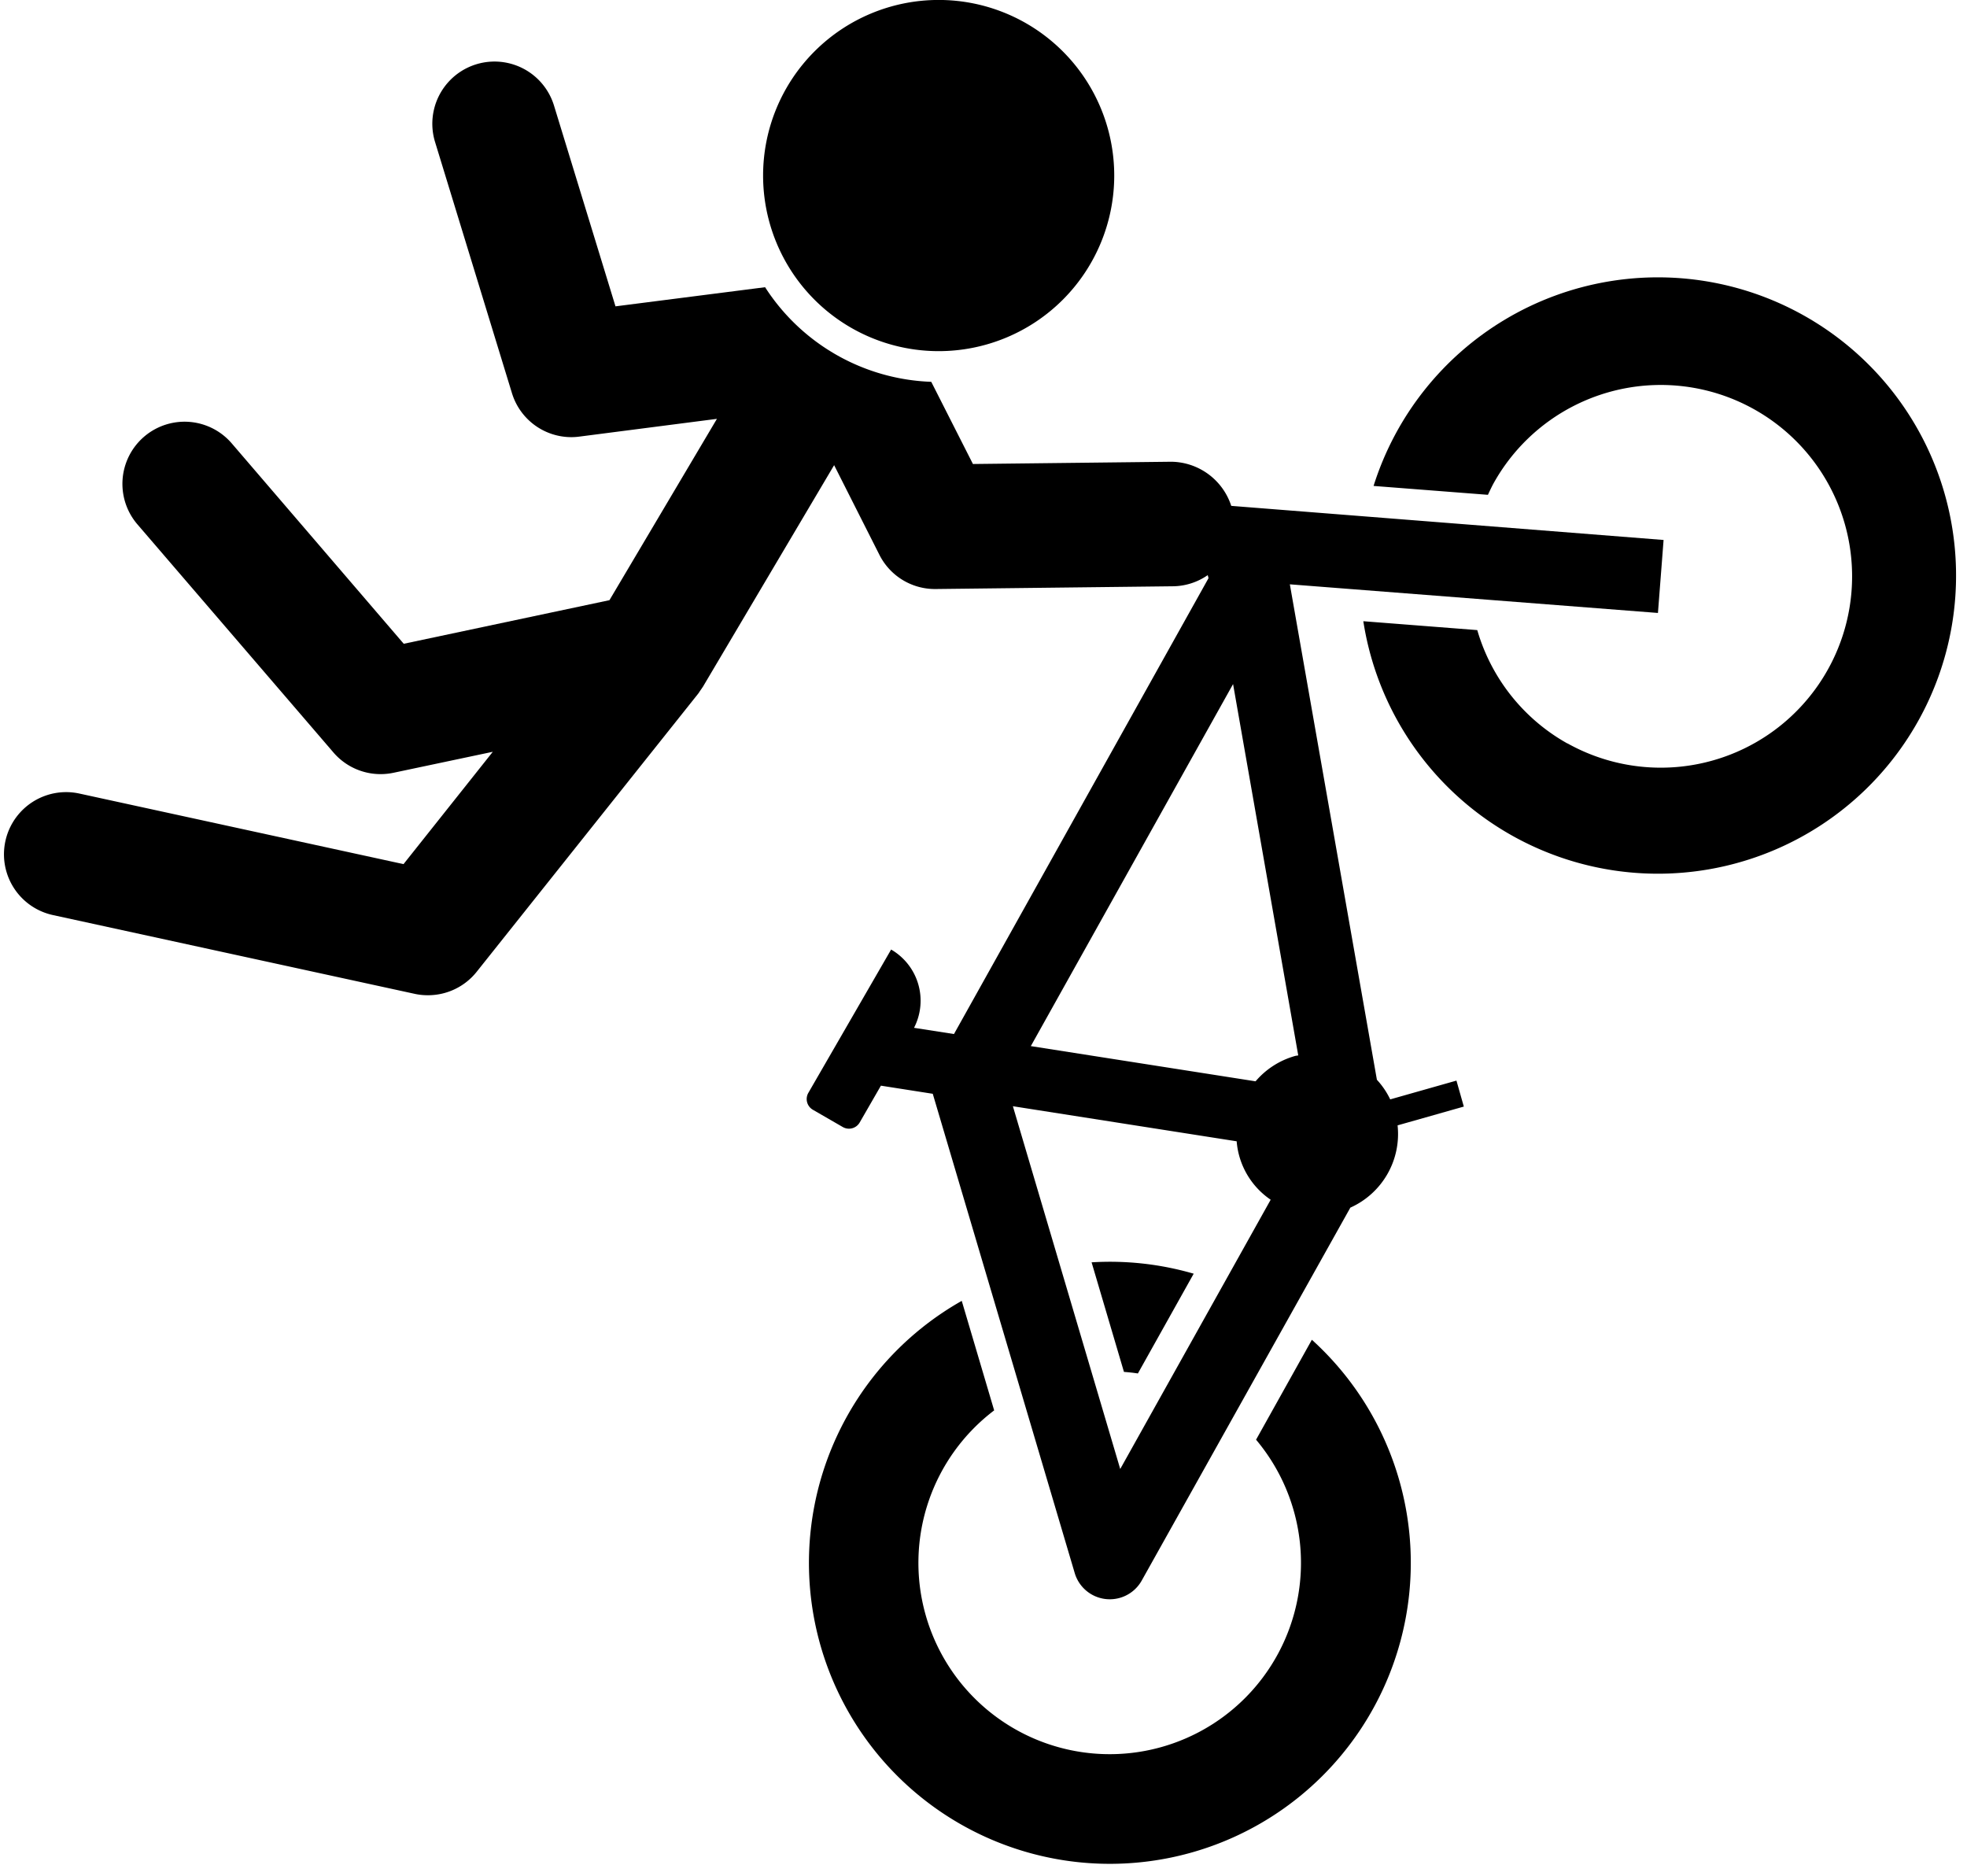
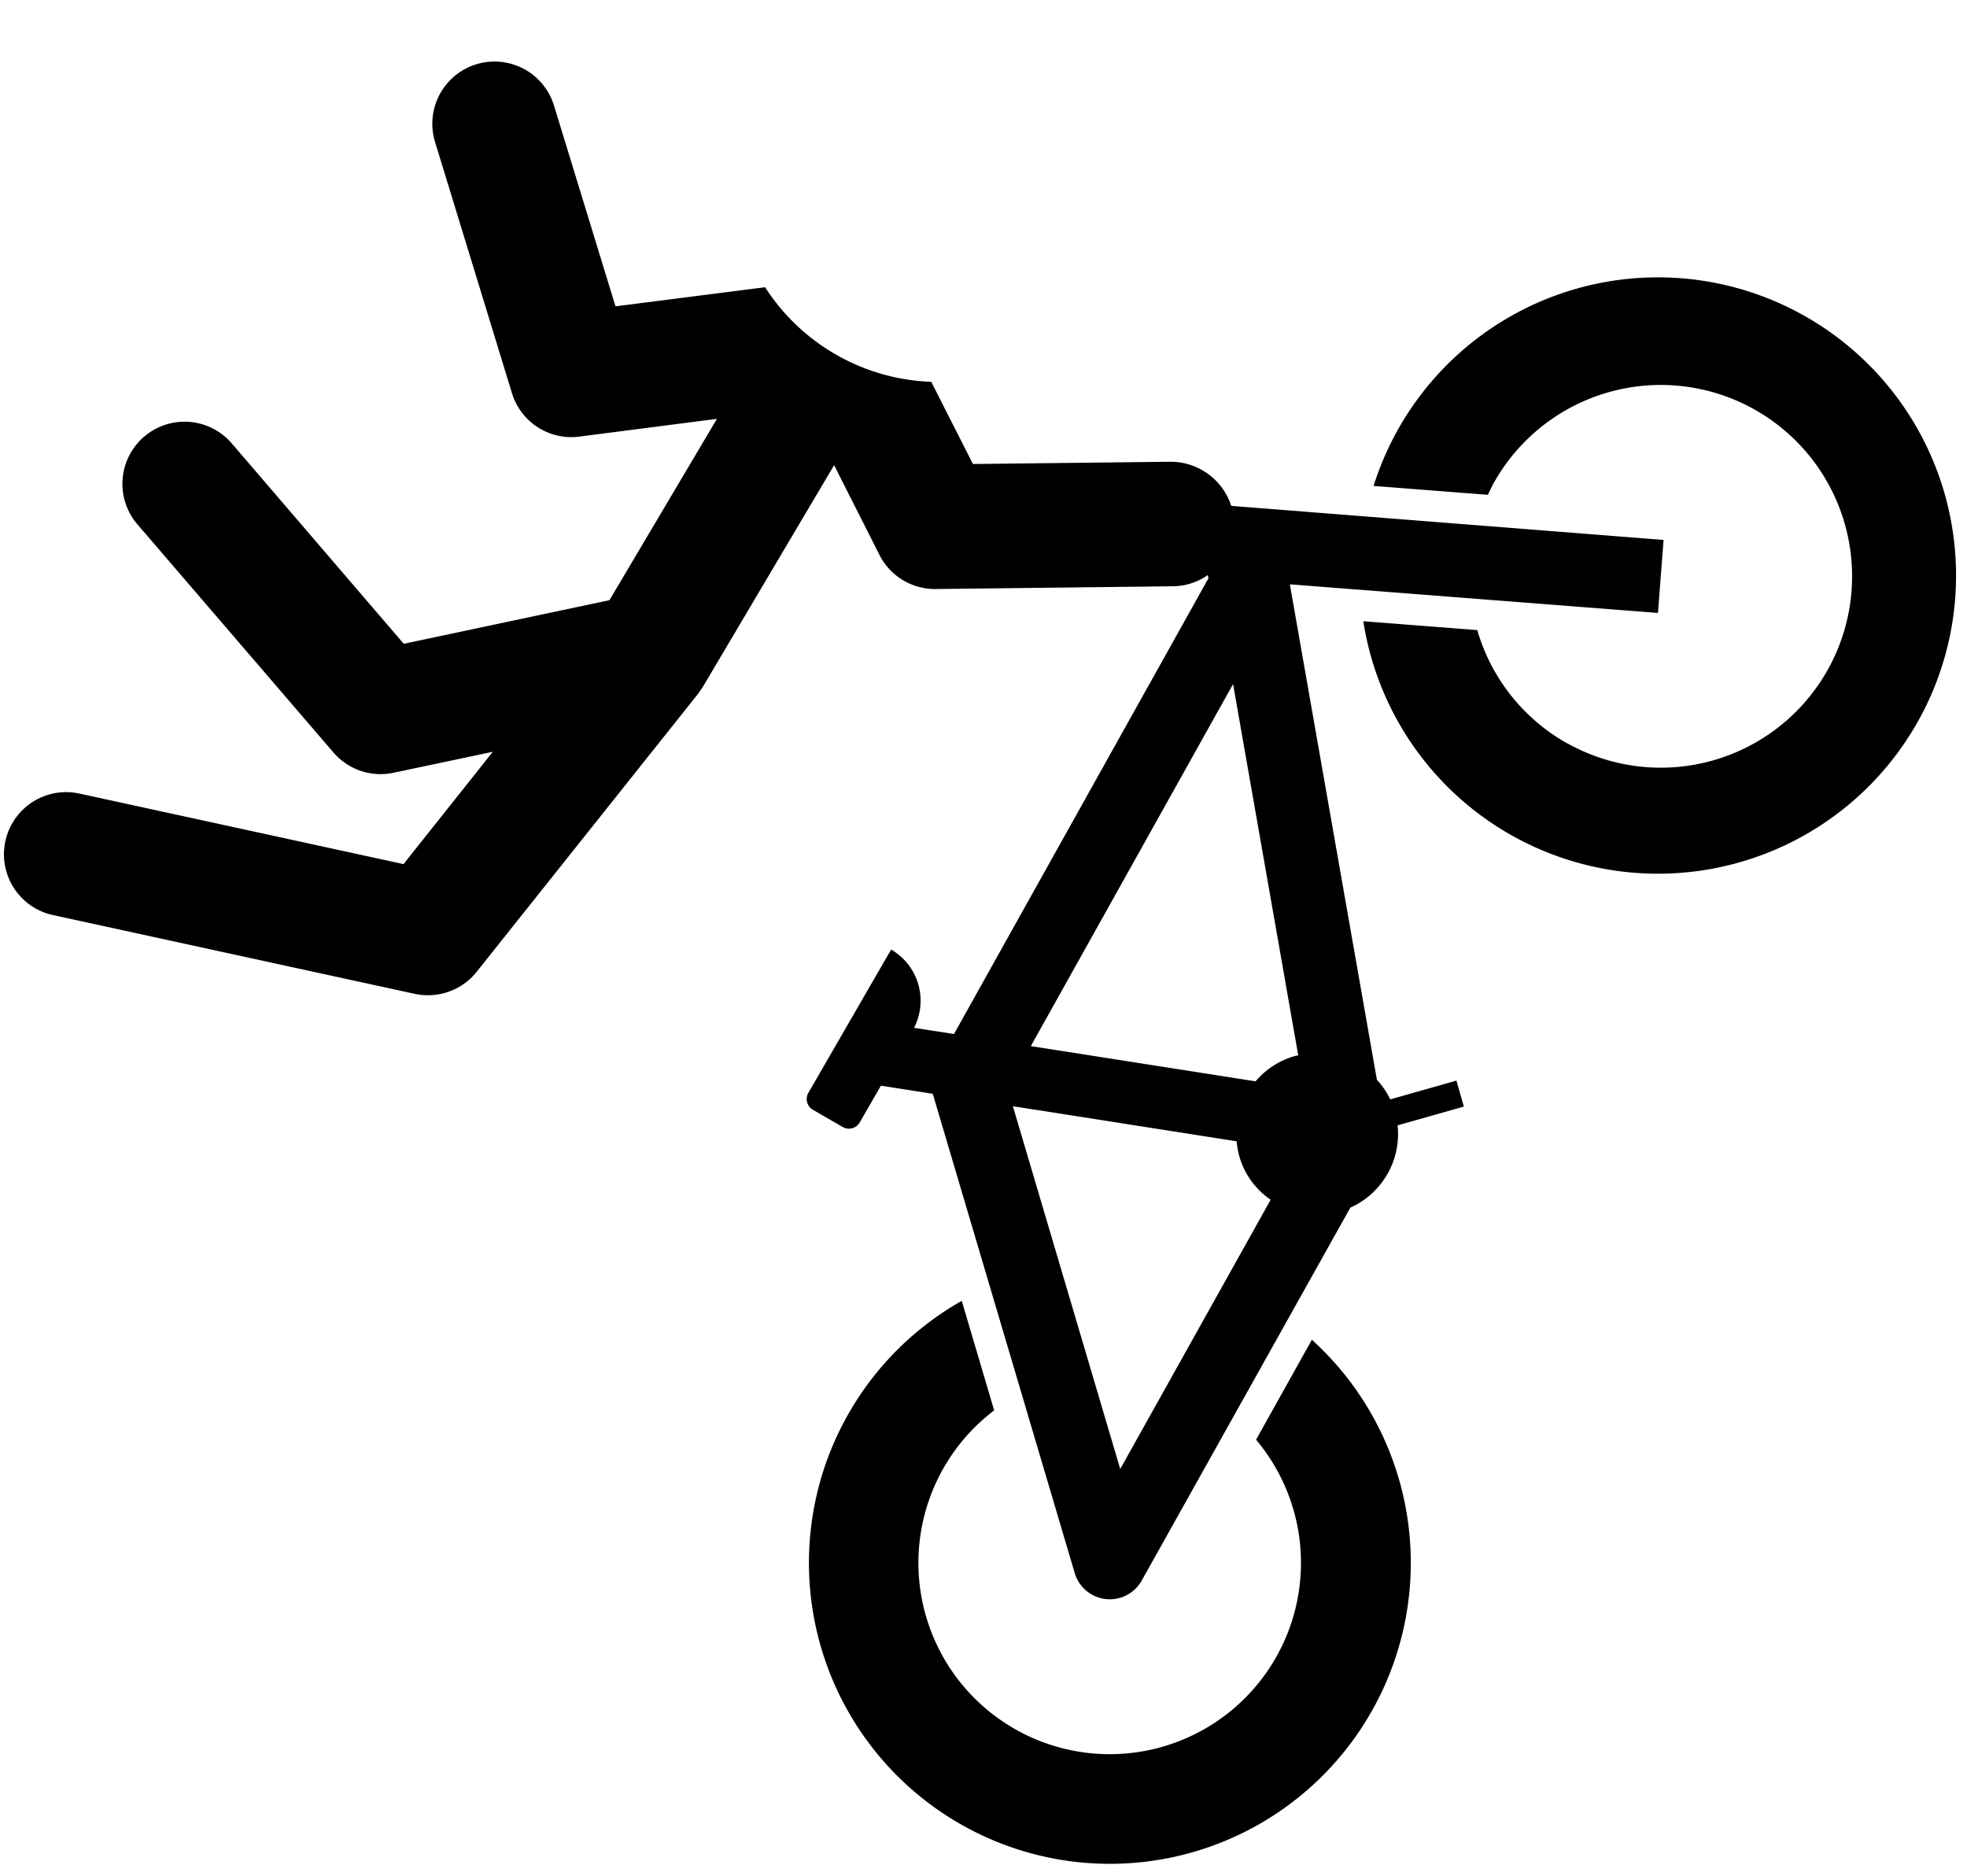
<svg xmlns="http://www.w3.org/2000/svg" fill="#000000" height="422.6" preserveAspectRatio="xMidYMid meet" version="1" viewBox="-0.9 -0.0 443.1 422.6" width="443.1" zoomAndPan="magnify">
  <g>
    <g fill="#000000" id="change1_1">
      <path d="M352.19,167.46a43,43,0,0,1-20.31-25.54l-25.67-2a67.16,67.16,0,1,0,2.31-30.47l25.76,2c.42-.89.83-1.79,1.31-2.66a43.1,43.1,0,1,1,16.6,58.64Z" fill="inherit" />
-       <path d="M268,286.88a67.52,67.52,0,0,0-23-2.56L252.29,309c1.05.08,2.1.19,3.14.35Z" fill="inherit" />
      <path d="M223.05,317.66,215.75,293a67.79,67.79,0,1,0,78.87,8.76l-12.57,22.51a43.09,43.09,0,1,1-59-6.6Z" fill="inherit" />
      <path d="M17,178.74a14,14,0,1,0-6,27.36l81.48,17.74a13.71,13.71,0,0,0,3,.32,14,14,0,0,0,11-5.28l49.84-62.57c.2-.24.35-.51.53-.77s.25-.34.36-.52.14-.19.21-.3L187,104.77,197.22,125a14,14,0,0,0,12.49,7.67h.16l53.45-.62a14,14,0,0,0,7.84-2.51l.18.68L214,232.9,205,231.5a13.32,13.32,0,0,0-5.16-17.63l-18.64,32.27a2.79,2.79,0,0,0,1,3.81l6.74,3.89a2.79,2.79,0,0,0,3.81-1l4.79-8.31,11.68,1.83s0,0,0,0L241.2,354.31A8.24,8.24,0,0,0,256.29,356l47-84a18.17,18.17,0,0,0,10.64-18.53l14.92-4.23-1.66-5.85-14.92,4.23a17.82,17.82,0,0,0-3-4.42L289.66,131.61l82.92,6.45,1.27-16.44-97.39-7.68A14.39,14.39,0,0,0,263,104l-44.73.51L208.88,86a46.48,46.48,0,0,1-37.43-21.31L137.75,69,123.89,23.75A14,14,0,0,0,97.11,32l17.32,56.56a14,14,0,0,0,13.38,9.9,13.57,13.57,0,0,0,1.79-.12l31-4-24.21,40.84L90.05,145,51.3,99.86a14,14,0,0,0-21.24,18.25l44.15,51.37a14,14,0,0,0,10.62,4.88,14.18,14.18,0,0,0,2.89-.3l22.39-4.73L90,194.63ZM251.45,330.87l-24.18-81.71,50.41,7.9a17.59,17.59,0,0,0,7.66,13.16Zm25.42-176.79,14.68,83.63c-.24.06-.47.06-.71.13a18.13,18.13,0,0,0-8.9,5.71l-50.63-7.93Z" fill="inherit" />
-       <path d="M210.56,79.09A39.55,39.55,0,1,0,171,39.54,39.55,39.55,0,0,0,210.56,79.09Z" fill="inherit" />
    </g>
  </g>
</svg>